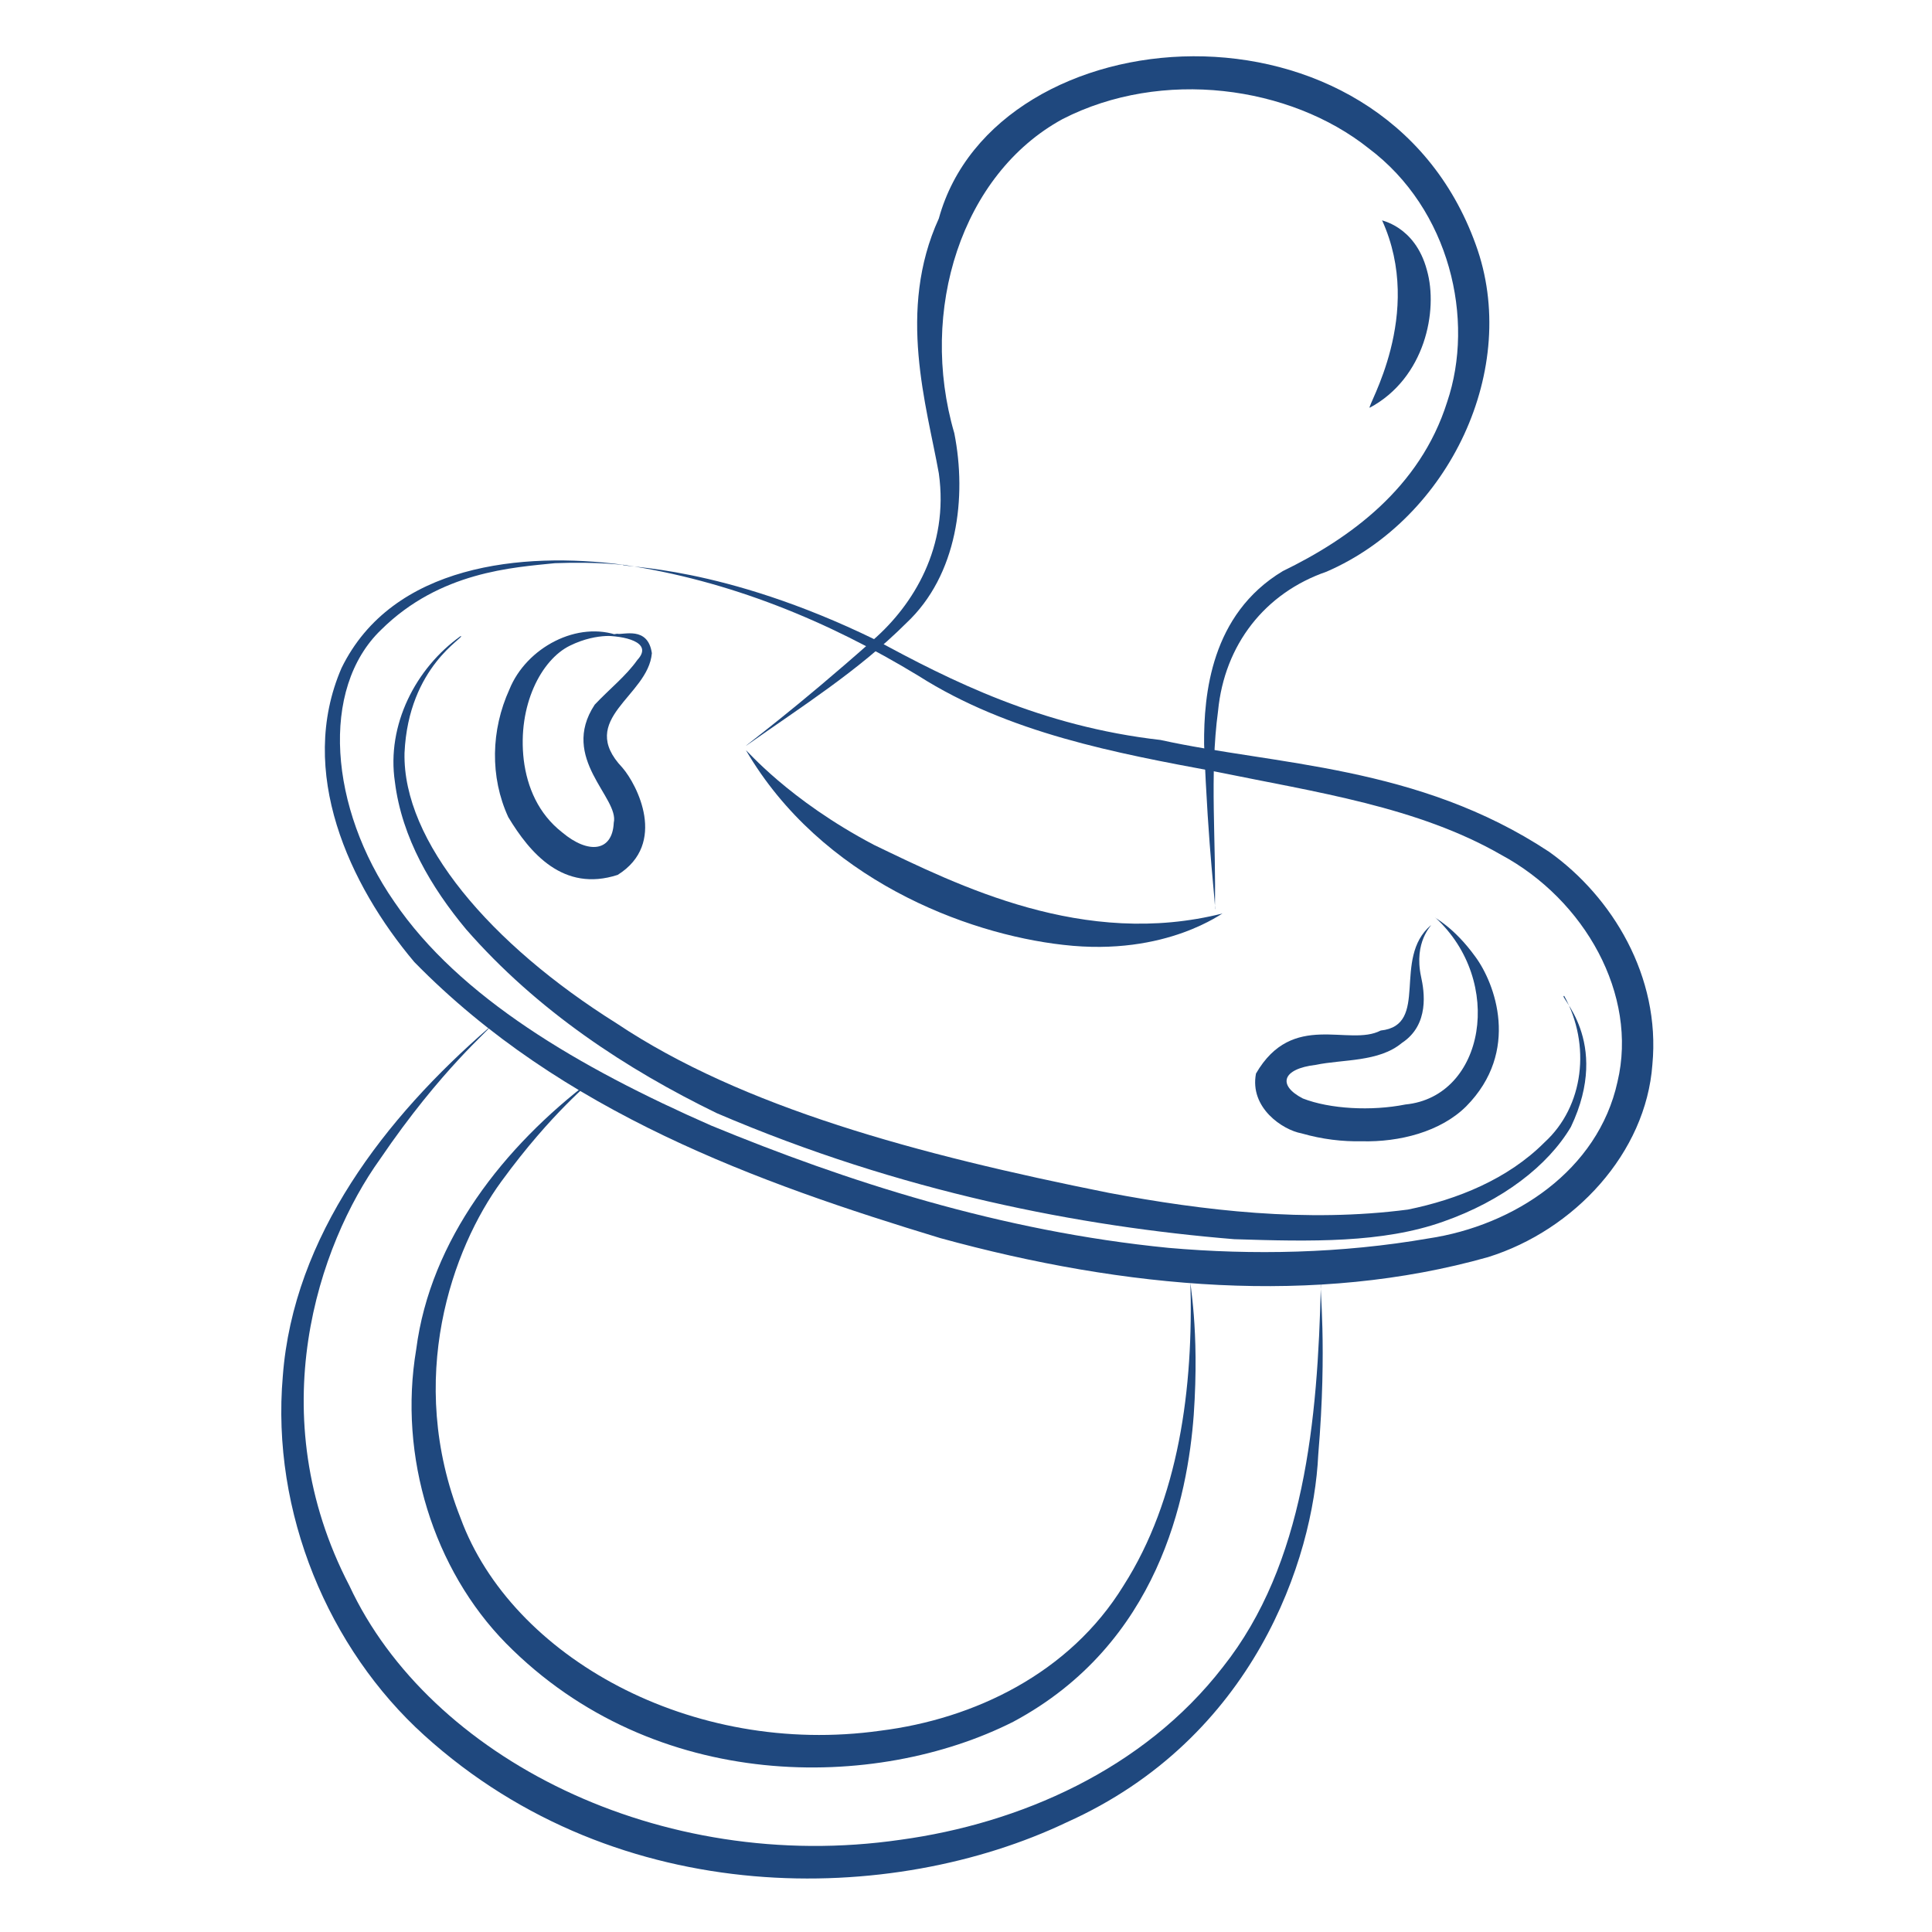
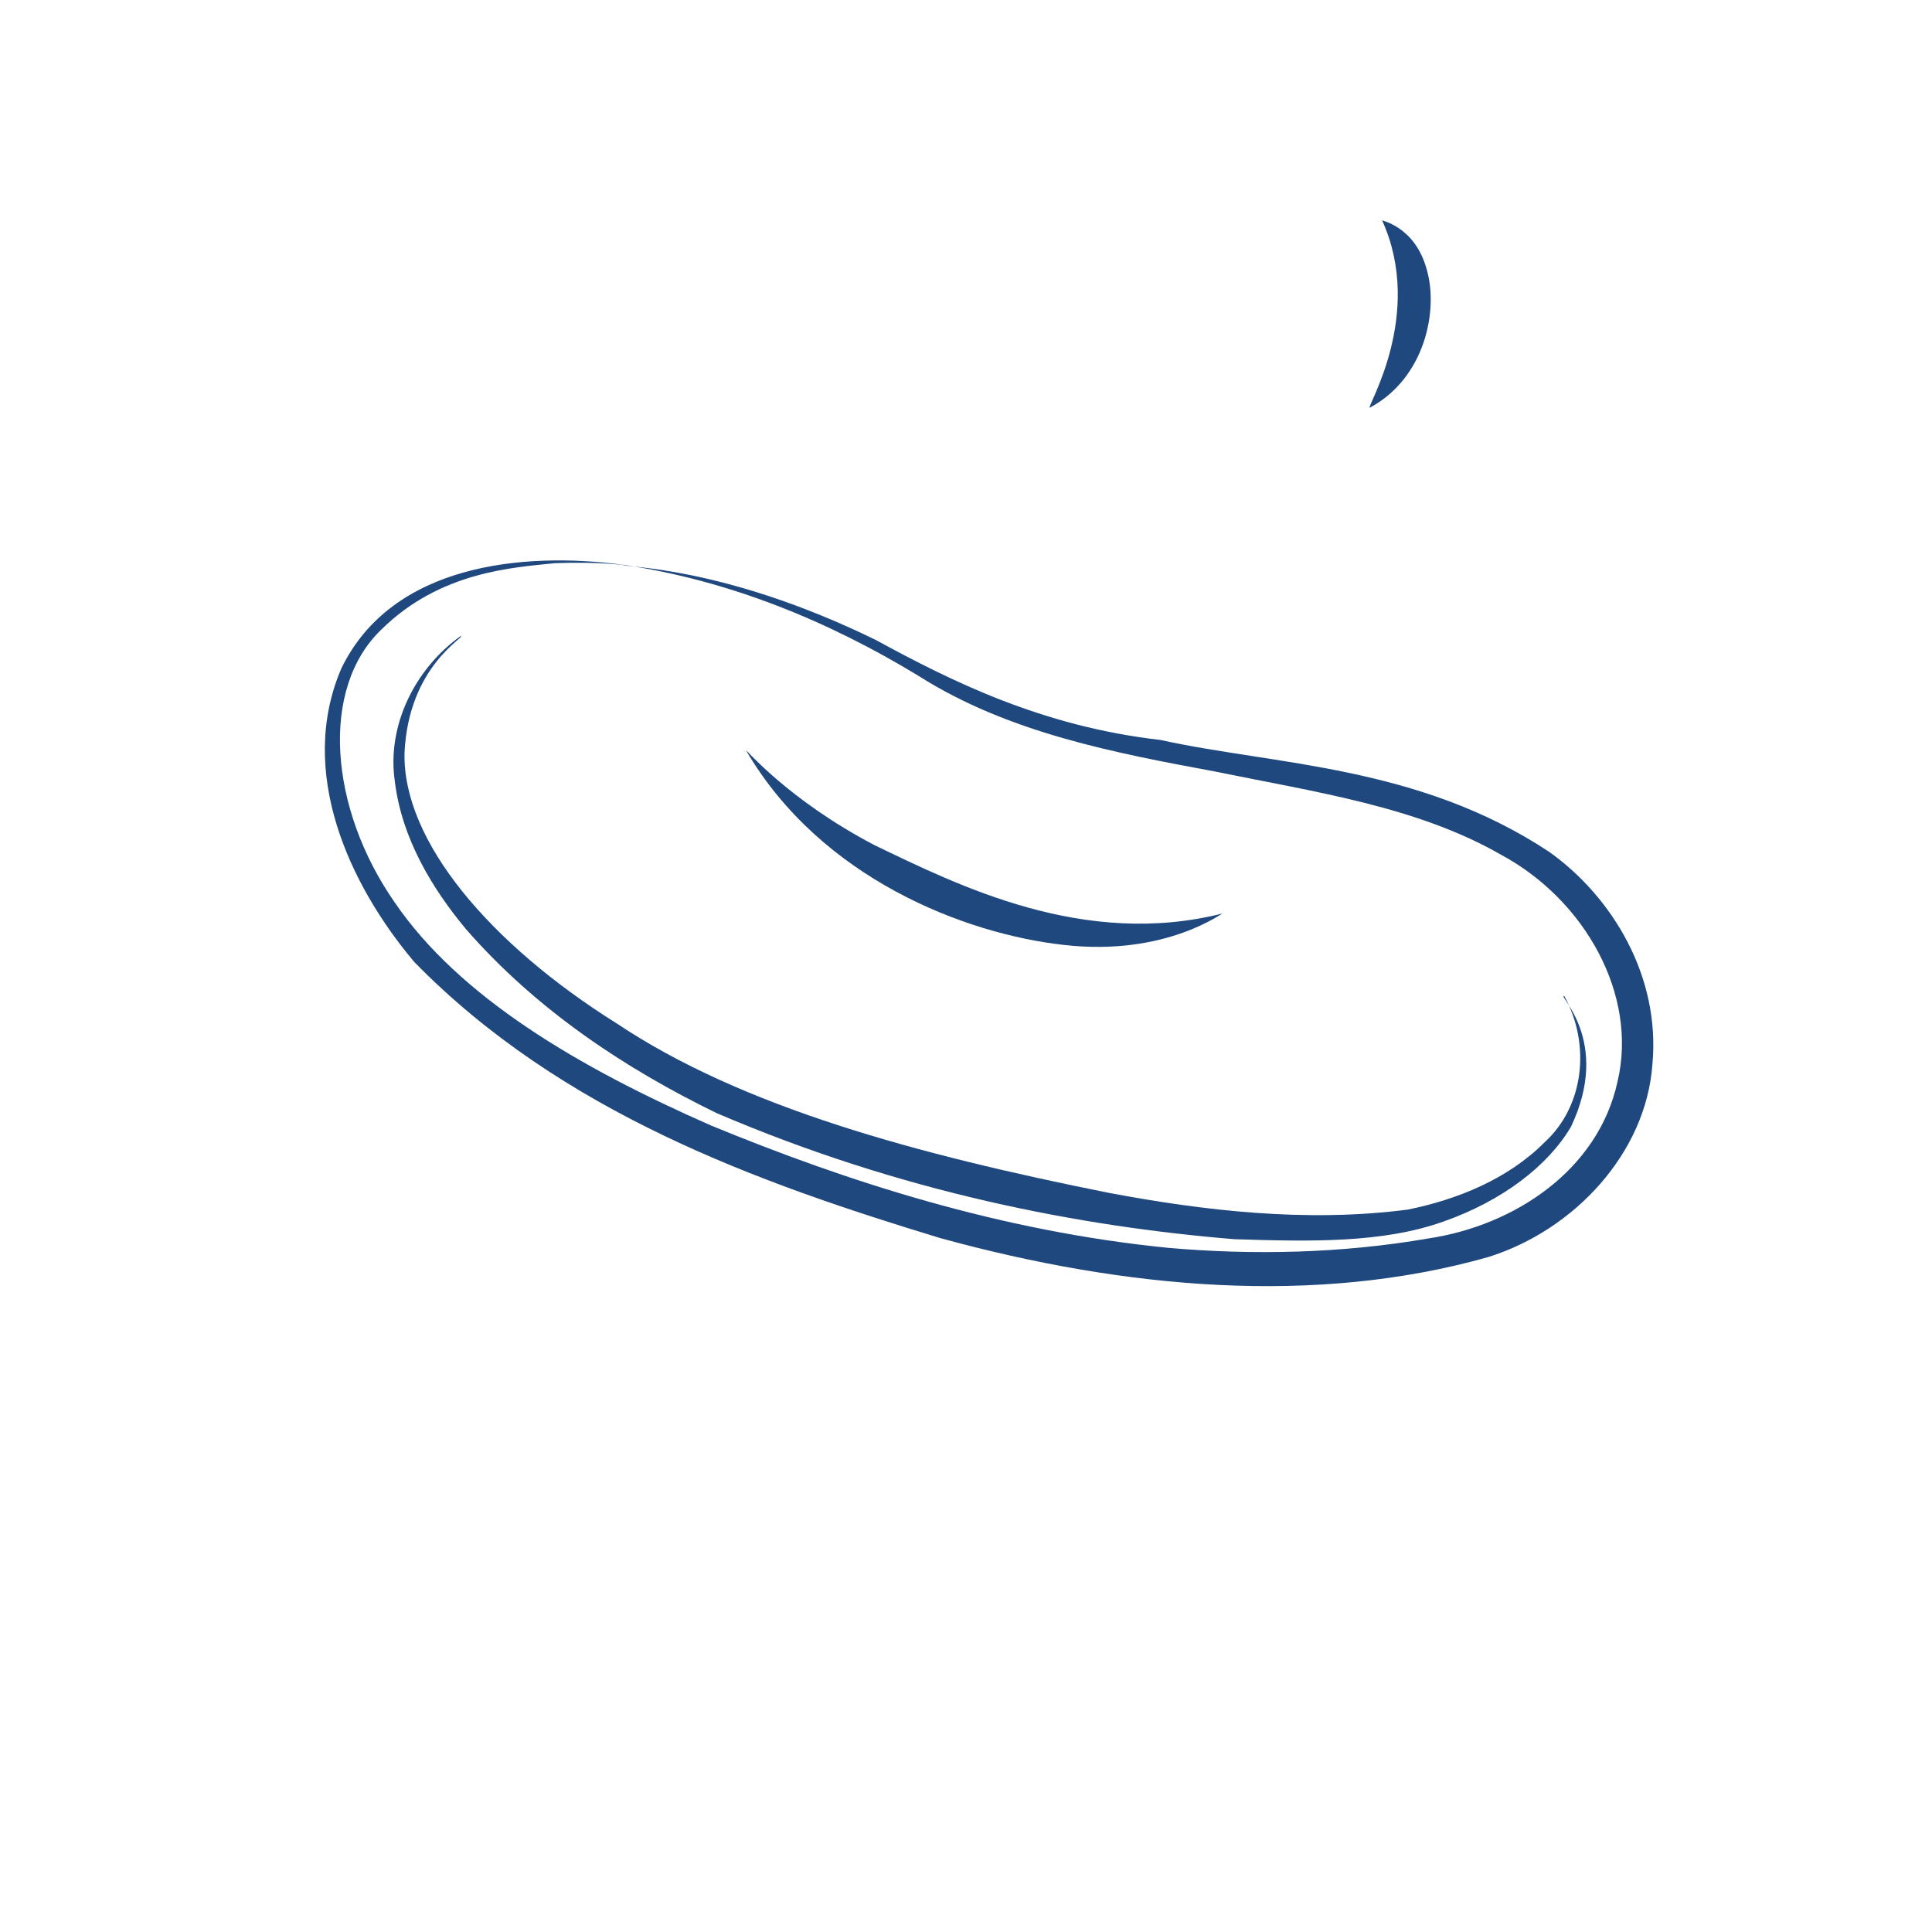
<svg xmlns="http://www.w3.org/2000/svg" version="1.1" id="Layer_1" x="0px" y="0px" viewBox="0 0 1024 1024" style="enable-background:new 0 0 1024 1024;" xml:space="preserve">
  <style type="text/css"> .st0{fill:#1F487E;} </style>
  <g>
    <g>
      <path class="st0" d="M330,299.3c0,0.3-12.4-1.7-35.9-0.8c-22.1,2.3-60.9,4.4-92.1,35.3c-32.5,31.2-27.5,94.5,7,144.2 c34.4,50.6,97.9,87.8,168,118.6c71.4,29.4,153.1,56,242.4,64.8c44.5,3.9,91.5,3,137.7-5c45.5-6.8,89.9-36.1,100.2-83 c11-46.2-17.4-96.5-61.6-120.3c-44.3-25.5-98.1-33.2-151.3-44.1c-52.7-9.8-109.8-20.4-157.6-50.8 C439.1,329.2,386.6,307.6,330,299.3c-0.8,1.6,52.3-0.1,134,39.8c39.7,21.6,87.9,45.9,151.1,53.1c60.7,13.4,136.3,13.2,206,59.3 c33.4,23.8,59.1,66,54.7,112.7c-3.4,46.9-41.3,87.8-87.1,102.1c-91.4,25.8-192.1,16.9-290.4-10.1 c-96.4-29.3-200.5-66.4-278.7-146.3C185.1,469,157.3,409,181,354.1C208,298.8,277.3,292.4,330,299.3z" />
    </g>
    <g>
      <path class="st0" d="M829.1,527.9c-4.2-0.9,25.4,23.4,3.5,69.4c-12.2,20.6-36.3,39.2-67.7,50.2c-32.1,11.4-70.1,10.6-110.7,9.3 c-81.6-6.7-176.3-24.8-274.3-66.8c-47.7-23.2-95.1-54.2-132.9-97.5c-18.3-22-34-48.3-37.7-78.1c-4.5-30.1,11-60.3,34.9-77.3 c2.9,0.5-27.7,15.6-29.8,62c-1,46.8,45.4,101.3,112.4,143.3c66.6,44.5,159.4,69.5,260.7,89.8c50.4,9.5,105,15.9,158.7,8.9 c26.1-5.3,53-16.1,72.5-35.7C839.5,586.4,843.3,553.8,829.1,527.9z" />
    </g>
    <g>
-       <path class="st0" d="M630.9,678.6c-0.7,0,5,25.4,1.8,71.4c-3.2,42.9-18.3,121.2-95.7,162.6C464.5,949.2,347,950.9,268.2,871 c-38.3-39-57.2-98.9-47.6-155.8c7.5-58.2,46.6-107.6,92.7-142.6c0.6,0.5-20.6,16.6-47.5,53.5c-26.1,35.6-50.9,104.7-21.7,178.5 c27,73.6,122.4,126.8,222.6,112.7c49.5-6.2,100.2-30.3,128.8-76.9C624.7,794.7,632.7,735.9,630.9,678.6z" />
-     </g>
+       </g>
    <g>
-       <path class="st0" d="M700.1,680.7c-0.9,0,3.5,32.3-1.4,90.3c-2.6,55.5-34.1,150.4-133.4,194.9c-91.9,43.8-236.9,47.6-340.5-46.2 c-50.5-45.7-81.2-117.8-74.9-190.4c5.6-74.1,54.3-137,109.4-184.7c0.9,0.6-25.3,21.8-57.9,69.8c-32.5,45.3-63.5,135.2-16.2,226.1 c42.3,90.9,164.3,153.2,292.2,134.6c62.8-8.6,128.6-37,170.8-91.6C691.5,828.9,698.4,752.9,700.1,680.7z" />
-     </g>
+       </g>
    <g>
-       <path class="st0" d="M760.6,486.2c-0.4,0.3,9.8,4.9,21.3,20.8c10.4,14,24.1,50.2-4.8,79.4c-13.6,13.5-35.4,19-55.3,18.5 c-10.2,0.2-20.9-1-32-4.2c-9.9-1.8-27.6-13.5-24.1-31.7c19.4-33.5,49.3-14,66.1-22.8c26.2-2.8,5.8-38.1,26.6-55.8 c0.6,0-9.2,8.6-5.2,27.3c1.7,7.7,4.6,25.4-10.2,35.1c-12.2,10.2-31.3,8.6-45.6,11.6c-17.9,2.1-20.4,10.8-6.9,17.8 c14.3,5.6,36.4,6.8,54.4,3.2C787,581.3,797.7,520,760.6,486.2z" />
-     </g>
+       </g>
    <g>
-       <path class="st0" d="M328.4,337.1c0.3,0.7-11-2.4-26.3,5.1c-15.2,7.4-27.9,31.7-24.5,60.6c1.8,14.4,7.7,28.5,20.4,38.4 c13.8,11.6,26.6,10.3,27.3-5.1c3.1-13.3-28.9-34.1-10.1-62.6c7.9-8.4,16.6-15.2,22.6-23.7c8.9-9.6-7.4-12.9-18.1-12.8 c0,0,2.5-0.4,7.4-1.1c3.1,0.8,16.3-4.3,18.4,10.3c-1.9,22.9-40.2,34.8-15.6,60.7c7.7,8.9,24,40.2-2.5,56.8 c-28.9,9.4-46.6-11.7-58-30.6c-9.8-21.3-9.2-46.2,0.6-67.7C278.9,343.3,306.2,328.6,328.4,337.1z" />
-     </g>
+       </g>
    <g>
-       <path class="st0" d="M643.9,481.9c0.8-0.1-3.6-31-5.7-87.4c-0.2-26.4,3.6-68.9,41.7-91.8c35.4-17.2,72.7-44,87.1-89.6 c14.8-43.6,1.6-102.1-41.6-134.5c-41.7-33.2-109.5-42.5-162.2-15.5c-53.6,29.2-76.4,101.6-57.4,166.5 c6.7,33.8,1.8,75.2-25.5,100.7c-25.5,25.4-55.6,44.3-84.9,65c-0.3-0.2,25.7-19.1,67.7-56.4c20.9-18.3,40-49,34.5-88 c-6.4-35.8-22.3-86.3,0-135.1c30-109,234.7-124.9,284.6,13.9c23.8,65.3-13.8,145-79.1,173.3c-32.7,11.3-54.1,38.7-57.5,73.8 C641,411,644.7,446.5,643.9,481.9z" />
-     </g>
+       </g>
    <g>
      <path class="st0" d="M648.2,484.1c0.8-1.3-29.4,23.1-84.6,16.7c-51.9-5.8-128.4-35-168.2-103.1c0.3-0.3,22.4,26.2,67.8,50.1 C507.9,469.3,574.5,502.8,648.2,484.1z" />
    </g>
    <g>
      <path class="st0" d="M732.5,116.7c-1.6,0.1,17.4,2.4,23.8,26.5c6.1,21.4-1,57.2-30.3,72.9C724,216.1,755.3,166.7,732.5,116.7z" />
    </g>
  </g>
</svg>